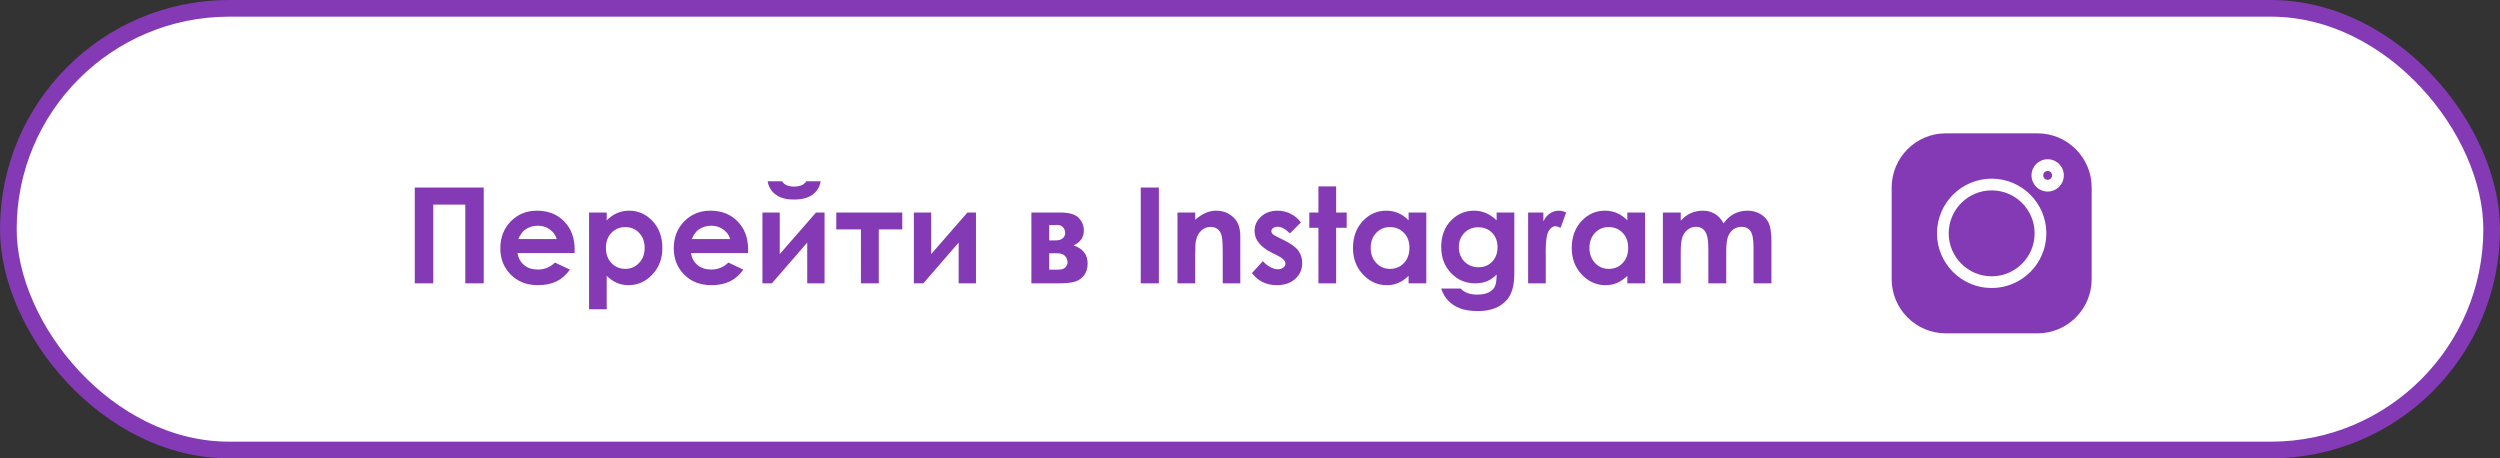
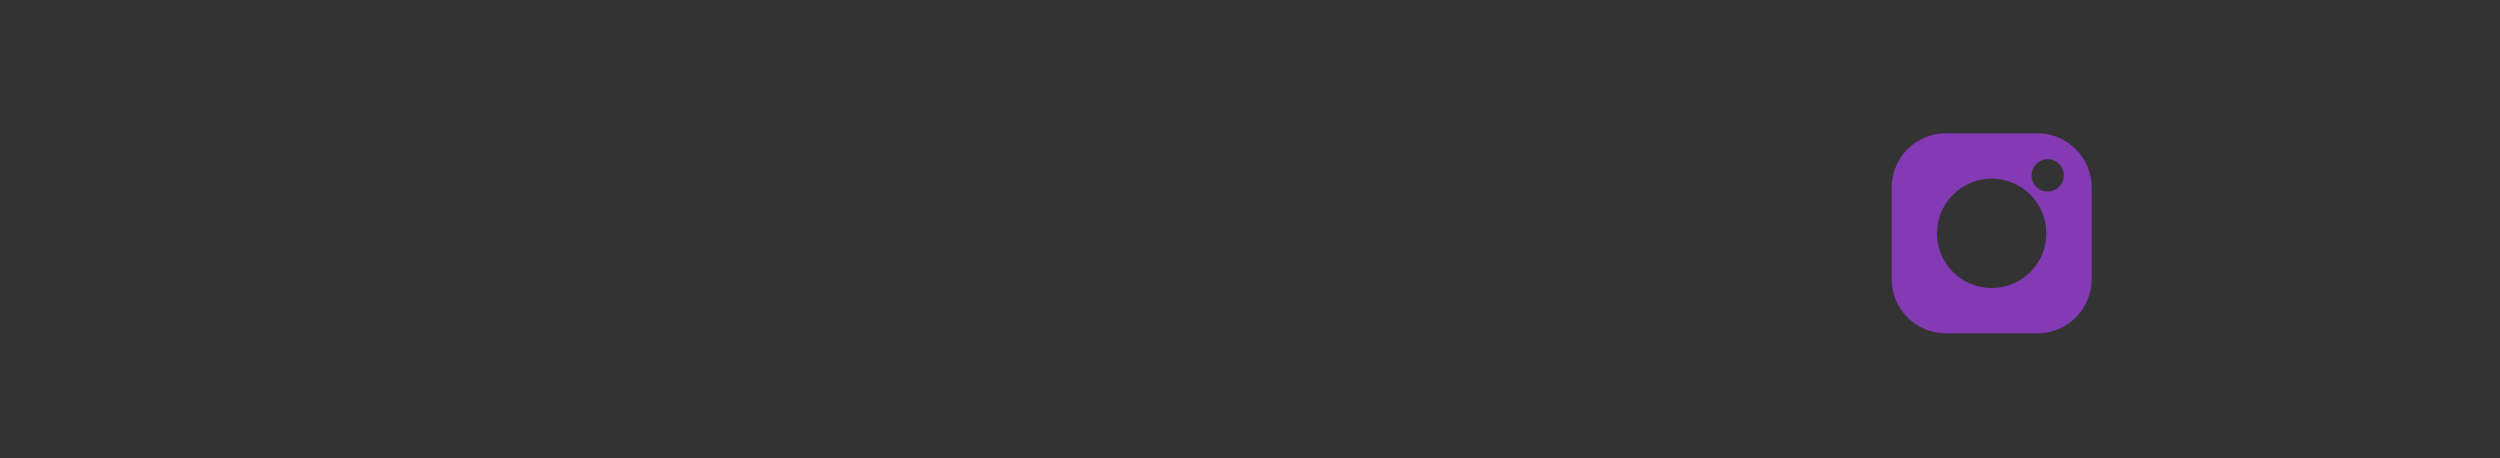
<svg xmlns="http://www.w3.org/2000/svg" width="300" height="55" viewBox="0 0 300 55" fill="none">
  <rect x="0" y="0" width="300" height="55" fill="#333333" stroke="none" />
-   <rect x="1" y="1" width="298" height="53" rx="26.5" fill="white" stroke="#833AB4" stroke-width="2" />
-   <path d="M49.773 22.508H58.047V34H55.836V24.555H51.992V34H49.773V22.508ZM68.953 30.367H62.102C62.2 30.971 62.464 31.453 62.891 31.812C63.323 32.167 63.872 32.344 64.539 32.344C65.336 32.344 66.021 32.065 66.594 31.508L68.391 32.352C67.943 32.987 67.406 33.458 66.781 33.766C66.156 34.068 65.414 34.219 64.555 34.219C63.221 34.219 62.135 33.8 61.297 32.961C60.458 32.117 60.039 31.062 60.039 29.797C60.039 28.5 60.456 27.424 61.289 26.57C62.128 25.711 63.177 25.281 64.438 25.281C65.776 25.281 66.865 25.711 67.703 26.57C68.542 27.424 68.961 28.555 68.961 29.961L68.953 30.367ZM66.812 28.688C66.672 28.213 66.393 27.828 65.977 27.531C65.565 27.234 65.086 27.086 64.539 27.086C63.945 27.086 63.425 27.253 62.977 27.586C62.695 27.794 62.435 28.162 62.195 28.688H66.812ZM72.805 25.5V26.438C73.19 26.052 73.607 25.763 74.055 25.57C74.503 25.378 74.982 25.281 75.492 25.281C76.602 25.281 77.544 25.701 78.32 26.539C79.096 27.378 79.484 28.453 79.484 29.766C79.484 31.031 79.083 32.091 78.281 32.945C77.479 33.794 76.529 34.219 75.43 34.219C74.94 34.219 74.484 34.133 74.062 33.961C73.641 33.784 73.221 33.497 72.805 33.102V37.109H70.688V25.5H72.805ZM75.047 27.25C74.375 27.25 73.818 27.479 73.375 27.938C72.932 28.396 72.711 28.995 72.711 29.734C72.711 30.49 72.932 31.102 73.375 31.57C73.818 32.034 74.375 32.266 75.047 32.266C75.698 32.266 76.245 32.029 76.688 31.555C77.135 31.081 77.359 30.477 77.359 29.742C77.359 29.013 77.141 28.417 76.703 27.953C76.266 27.484 75.713 27.25 75.047 27.25ZM89.766 30.367H82.914C83.013 30.971 83.276 31.453 83.703 31.812C84.135 32.167 84.685 32.344 85.352 32.344C86.148 32.344 86.833 32.065 87.406 31.508L89.203 32.352C88.755 32.987 88.219 33.458 87.594 33.766C86.969 34.068 86.227 34.219 85.367 34.219C84.034 34.219 82.948 33.8 82.109 32.961C81.271 32.117 80.852 31.062 80.852 29.797C80.852 28.5 81.268 27.424 82.102 26.57C82.94 25.711 83.99 25.281 85.25 25.281C86.588 25.281 87.677 25.711 88.516 26.57C89.354 27.424 89.773 28.555 89.773 29.961L89.766 30.367ZM87.625 28.688C87.484 28.213 87.206 27.828 86.789 27.531C86.378 27.234 85.898 27.086 85.352 27.086C84.758 27.086 84.237 27.253 83.789 27.586C83.508 27.794 83.247 28.162 83.008 28.688H87.625ZM92.625 34H91.492V25.5H93.57V30.492L97.922 25.5H98.945V34H96.867V29.109L92.625 34ZM92.117 21.75H93.844C93.979 21.963 94.167 22.125 94.406 22.234C94.651 22.338 94.948 22.391 95.297 22.391C95.651 22.391 95.971 22.328 96.258 22.203C96.445 22.12 96.609 21.969 96.75 21.75H98.477C98.378 22.412 98.06 22.943 97.523 23.344C96.992 23.745 96.247 23.945 95.289 23.945C94.643 23.945 94.102 23.857 93.664 23.68C93.232 23.497 92.883 23.24 92.617 22.906C92.352 22.573 92.185 22.188 92.117 21.75ZM100.352 25.5H108.273V27.531H105.453V34H103.312V27.531H100.352V25.5ZM110.797 34H109.664V25.5H111.742V30.492L116.094 25.5H117.117V34H115.039V29.109L110.797 34ZM123.766 34V25.5H127.18C128.299 25.5 129.06 25.721 129.461 26.164C129.862 26.602 130.062 27.099 130.062 27.656C130.062 28.484 129.651 29.081 128.828 29.445C129.953 29.831 130.516 30.557 130.516 31.625C130.516 32.203 130.367 32.682 130.07 33.062C129.773 33.438 129.396 33.688 128.938 33.812C128.484 33.938 127.849 34 127.031 34H123.766ZM125.906 28.844H126.727C127.076 28.844 127.344 28.758 127.531 28.586C127.724 28.409 127.82 28.213 127.82 28C127.82 27.682 127.729 27.435 127.547 27.258C127.365 27.081 127.148 26.992 126.898 26.992L126.625 27H125.906V28.844ZM125.906 32.359H126.977C127.393 32.359 127.685 32.263 127.852 32.07C128.023 31.872 128.109 31.68 128.109 31.492C128.109 31.216 128.013 30.963 127.82 30.734C127.633 30.505 127.292 30.391 126.797 30.391H125.906V32.359ZM136.891 22.508H139.062V34H136.891V22.508ZM141.297 25.5H143.422V26.367C143.906 25.961 144.344 25.68 144.734 25.523C145.13 25.362 145.534 25.281 145.945 25.281C146.789 25.281 147.505 25.576 148.094 26.164C148.589 26.664 148.836 27.404 148.836 28.383V34H146.727V30.273C146.727 29.258 146.68 28.583 146.586 28.25C146.497 27.917 146.339 27.664 146.109 27.492C145.885 27.315 145.607 27.227 145.273 27.227C144.841 27.227 144.469 27.372 144.156 27.664C143.849 27.951 143.635 28.349 143.516 28.859C143.453 29.125 143.422 29.701 143.422 30.586V34H141.297V25.5ZM156.109 26.688L154.789 28.008C154.253 27.477 153.766 27.211 153.328 27.211C153.089 27.211 152.901 27.263 152.766 27.367C152.63 27.466 152.562 27.591 152.562 27.742C152.562 27.857 152.604 27.963 152.688 28.062C152.776 28.156 152.99 28.287 153.328 28.453L154.109 28.844C154.932 29.25 155.497 29.664 155.805 30.086C156.112 30.508 156.266 31.003 156.266 31.57C156.266 32.325 155.987 32.956 155.43 33.461C154.878 33.966 154.135 34.219 153.203 34.219C151.964 34.219 150.974 33.734 150.234 32.766L151.547 31.336C151.797 31.628 152.089 31.865 152.422 32.047C152.76 32.224 153.06 32.312 153.32 32.312C153.602 32.312 153.828 32.245 154 32.109C154.172 31.974 154.258 31.818 154.258 31.641C154.258 31.312 153.948 30.992 153.328 30.68L152.609 30.32C151.234 29.628 150.547 28.76 150.547 27.719C150.547 27.047 150.805 26.474 151.32 26C151.841 25.521 152.505 25.281 153.312 25.281C153.865 25.281 154.383 25.404 154.867 25.648C155.357 25.888 155.771 26.234 156.109 26.688ZM158.211 22.367H160.336V25.5H161.602V27.336H160.336V34H158.211V27.336H157.117V25.5H158.211V22.367ZM169.031 25.5H171.156V34H169.031V33.102C168.615 33.497 168.195 33.784 167.773 33.961C167.357 34.133 166.904 34.219 166.414 34.219C165.315 34.219 164.365 33.794 163.562 32.945C162.76 32.091 162.359 31.031 162.359 29.766C162.359 28.453 162.747 27.378 163.523 26.539C164.299 25.701 165.242 25.281 166.352 25.281C166.862 25.281 167.341 25.378 167.789 25.57C168.237 25.763 168.651 26.052 169.031 26.438V25.5ZM166.789 27.25C166.128 27.25 165.578 27.484 165.141 27.953C164.703 28.417 164.484 29.013 164.484 29.742C164.484 30.477 164.706 31.081 165.148 31.555C165.596 32.029 166.146 32.266 166.797 32.266C167.469 32.266 168.026 32.034 168.469 31.57C168.911 31.102 169.133 30.49 169.133 29.734C169.133 28.995 168.911 28.396 168.469 27.938C168.026 27.479 167.466 27.25 166.789 27.25ZM179.594 25.5H181.719V32.781C181.719 34.219 181.43 35.276 180.852 35.953C180.076 36.87 178.906 37.328 177.344 37.328C176.51 37.328 175.81 37.224 175.242 37.016C174.674 36.807 174.195 36.5 173.805 36.094C173.414 35.693 173.125 35.203 172.938 34.625H175.289C175.497 34.865 175.766 35.044 176.094 35.164C176.422 35.289 176.81 35.352 177.258 35.352C177.831 35.352 178.292 35.263 178.641 35.086C178.99 34.909 179.234 34.68 179.375 34.398C179.521 34.117 179.594 33.633 179.594 32.945C179.219 33.32 178.826 33.591 178.414 33.758C178.003 33.919 177.536 34 177.016 34C175.875 34 174.911 33.589 174.125 32.766C173.339 31.943 172.945 30.901 172.945 29.641C172.945 28.292 173.362 27.208 174.195 26.391C174.951 25.651 175.852 25.281 176.898 25.281C177.388 25.281 177.849 25.372 178.281 25.555C178.719 25.732 179.156 26.026 179.594 26.438V25.5ZM177.383 27.273C176.711 27.273 176.156 27.5 175.719 27.953C175.281 28.401 175.062 28.966 175.062 29.648C175.062 30.357 175.286 30.938 175.734 31.391C176.182 31.844 176.745 32.07 177.422 32.07C178.083 32.07 178.628 31.849 179.055 31.406C179.487 30.963 179.703 30.383 179.703 29.664C179.703 28.956 179.487 28.38 179.055 27.938C178.622 27.495 178.065 27.273 177.383 27.273ZM183.375 25.5H185.203V26.57C185.401 26.148 185.664 25.828 185.992 25.609C186.32 25.391 186.68 25.281 187.07 25.281C187.346 25.281 187.635 25.354 187.938 25.5L187.273 27.336C187.023 27.211 186.818 27.148 186.656 27.148C186.328 27.148 186.049 27.352 185.82 27.758C185.596 28.164 185.484 28.961 185.484 30.148L185.492 30.562V34H183.375V25.5ZM195.281 25.5H197.406V34H195.281V33.102C194.865 33.497 194.445 33.784 194.023 33.961C193.607 34.133 193.154 34.219 192.664 34.219C191.565 34.219 190.615 33.794 189.812 32.945C189.01 32.091 188.609 31.031 188.609 29.766C188.609 28.453 188.997 27.378 189.773 26.539C190.549 25.701 191.492 25.281 192.602 25.281C193.112 25.281 193.591 25.378 194.039 25.57C194.487 25.763 194.901 26.052 195.281 26.438V25.5ZM193.039 27.25C192.378 27.25 191.828 27.484 191.391 27.953C190.953 28.417 190.734 29.013 190.734 29.742C190.734 30.477 190.956 31.081 191.398 31.555C191.846 32.029 192.396 32.266 193.047 32.266C193.719 32.266 194.276 32.034 194.719 31.57C195.161 31.102 195.383 30.49 195.383 29.734C195.383 28.995 195.161 28.396 194.719 27.938C194.276 27.479 193.716 27.25 193.039 27.25ZM199.547 25.5H201.688V26.477C202.052 26.076 202.456 25.776 202.898 25.578C203.346 25.38 203.833 25.281 204.359 25.281C204.891 25.281 205.37 25.412 205.797 25.672C206.224 25.932 206.568 26.312 206.828 26.812C207.167 26.312 207.581 25.932 208.07 25.672C208.565 25.412 209.104 25.281 209.688 25.281C210.292 25.281 210.823 25.422 211.281 25.703C211.74 25.984 212.068 26.352 212.266 26.805C212.469 27.258 212.57 27.995 212.57 29.016V34H210.422V29.688C210.422 28.724 210.302 28.073 210.062 27.734C209.823 27.391 209.464 27.219 208.984 27.219C208.62 27.219 208.292 27.323 208 27.531C207.714 27.74 207.5 28.029 207.359 28.398C207.219 28.763 207.148 29.352 207.148 30.164V34H205V29.883C205 29.122 204.943 28.573 204.828 28.234C204.719 27.891 204.552 27.635 204.328 27.469C204.104 27.302 203.833 27.219 203.516 27.219C203.161 27.219 202.839 27.326 202.547 27.539C202.26 27.747 202.044 28.042 201.898 28.422C201.758 28.802 201.688 29.401 201.688 30.219V34H199.547V25.5Z" fill="#833AB4" />
  <path d="M244.503 16H233.497C229.914 16 227 18.914 227 22.497V33.504C227 37.086 229.914 40 233.497 40H244.504C248.086 40 251 37.086 251 33.504V22.497C251 18.914 248.086 16 244.503 16V16ZM239 34.562C235.381 34.562 232.438 31.619 232.438 28C232.438 24.381 235.381 21.438 239 21.438C242.619 21.438 245.562 24.381 245.562 28C245.562 31.619 242.619 34.562 239 34.562V34.562ZM245.719 22.985C244.65 22.985 243.78 22.116 243.78 21.046C243.78 19.977 244.65 19.107 245.719 19.107C246.789 19.107 247.659 19.977 247.659 21.046C247.659 22.116 246.789 22.985 245.719 22.985Z" fill="#833AB4" />
-   <path d="M239 22.845C236.157 22.845 233.845 25.157 233.845 28C233.845 30.842 236.157 33.155 239 33.155C241.843 33.155 244.155 30.842 244.155 28C244.155 25.157 241.843 22.845 239 22.845V22.845Z" fill="#833AB4" />
-   <path d="M245.719 20.514C245.426 20.514 245.187 20.753 245.187 21.046C245.187 21.339 245.426 21.578 245.719 21.578C246.013 21.578 246.252 21.34 246.252 21.046C246.252 20.753 246.013 20.514 245.719 20.514Z" fill="#833AB4" />
</svg>